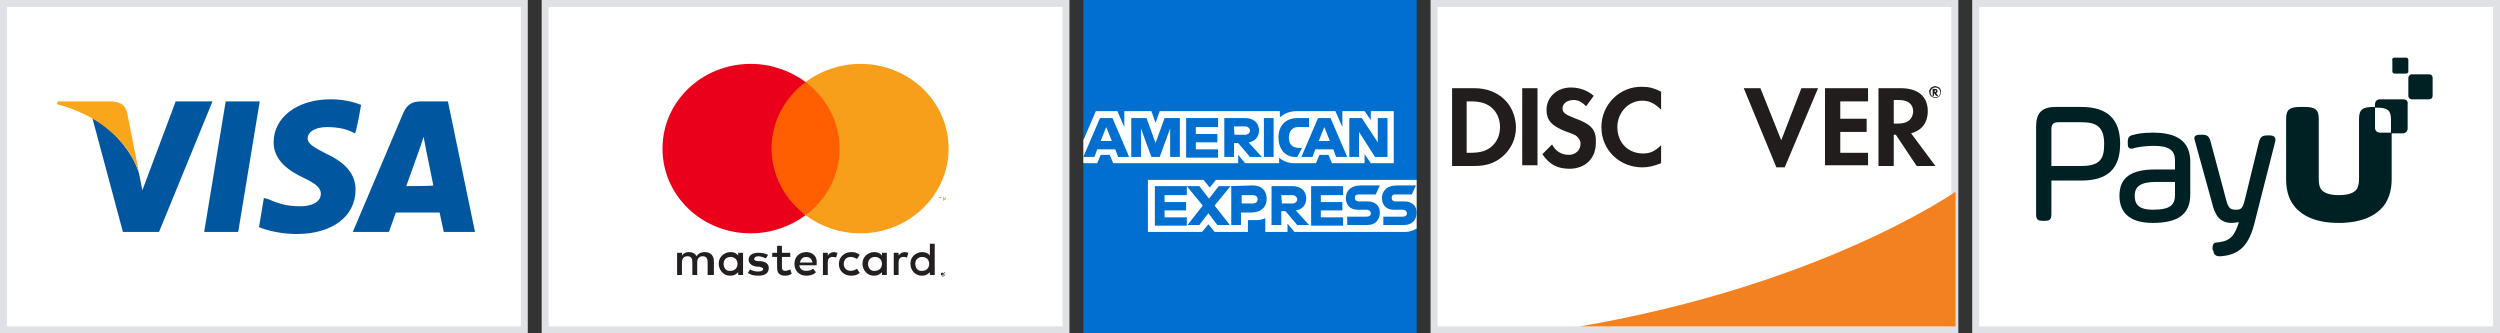
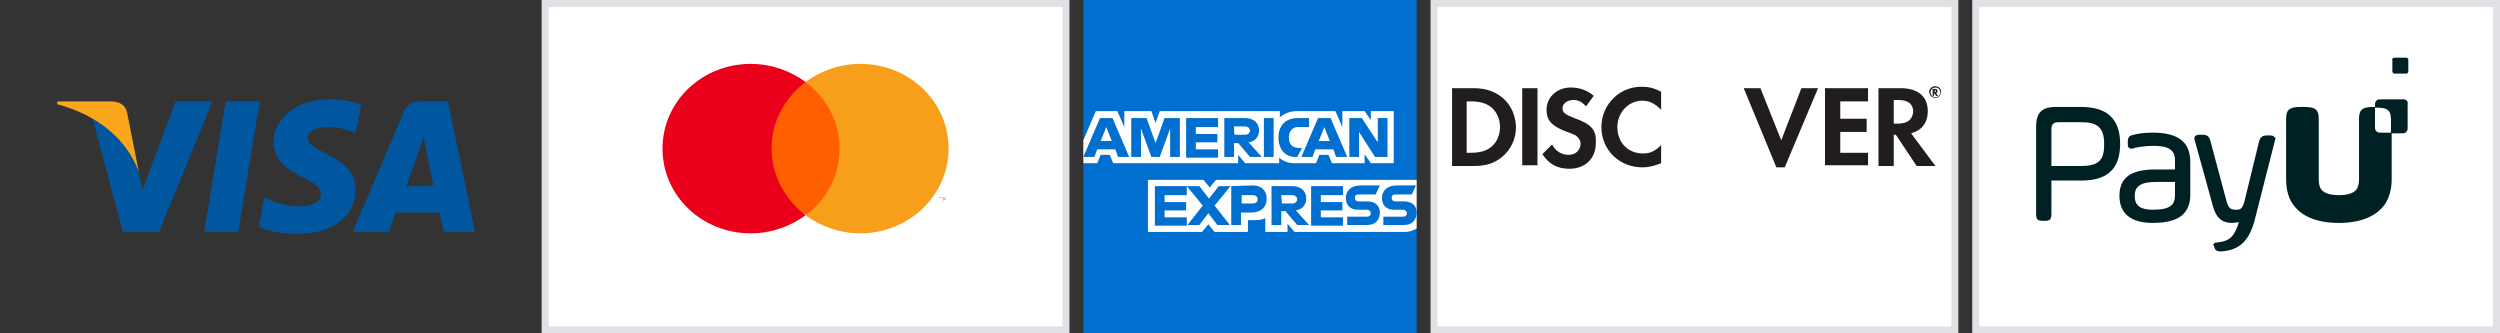
<svg xmlns="http://www.w3.org/2000/svg" xmlns:xlink="http://www.w3.org/1999/xlink" id="Layer_1" x="0px" y="0px" viewBox="0 0 360 48" style="enable-background:new 0 0 360 48;" xml:space="preserve">
  <rect x="0" y="0" width="360" height="48" fill="#333333" stroke="none" />
  <style type="text/css">	.st0{clip-path:url(#SVGID_2_);}	.st1{fill:#FFFFFF;stroke:#DFE1E5;}	.st2{fill:#00579F;}	.st3{fill:#FAA61A;}	.st4{fill:#231F20;}	.st5{fill:#F79410;}	.st6{fill:#FF5F00;}	.st7{fill:#EB001B;}	.st8{fill:#F79E1B;}	.st9{fill:#016FD0;}	.st10{fill:#FFFFFF;}	.st11{fill:#201D1C;}	.st12{fill:none;}	.st13{fill:#F48120;}	.st14{fill:#002124;}</style>
  <g>
    <defs>
      <rect id="SVGID_1_" width="360" height="48" />
    </defs>
    <clipPath id="SVGID_2_">
      <use xlink:href="#SVGID_1_" style="overflow:visible;" />
    </clipPath>
    <g class="st0">
-       <path class="st1" d="M0.5,0.5h75v47h-75V0.5z" />
      <g>
        <path class="st2" d="M34.3,33.4h-4.9l3.1-18.8h4.9L34.3,33.4z" />
        <path class="st2" d="M52,15.1c-1-0.4-2.5-0.8-4.4-0.8c-4.8,0-8.2,2.6-8.2,6.2c0,2.7,2.4,4.2,4.3,5.1c1.9,0.9,2.5,1.5,2.5,2.3    c0,1.3-1.5,1.8-2.9,1.8c-1.9,0-3-0.3-4.6-1L38,28.5l-0.7,4.2c1.1,0.5,3.3,1,5.4,1c5.1,0,8.5-2.5,8.5-6.4c0-2.1-1.3-3.8-4.1-5.1    c-1.7-0.9-2.8-1.4-2.8-2.3c0-0.8,0.9-1.6,2.8-1.6c1.6,0,2.8,0.3,3.6,0.7l0.4,0.2C51.3,19.2,52,15.1,52,15.1z M58.5,26.8l1.9-5.3    c0,0,0.4-1.1,0.6-1.8l0.3,1.6l1.1,5.4C62.5,26.8,58.5,26.8,58.5,26.8z M64.5,14.6h-3.8c-1.2,0-2,0.3-2.6,1.6l-7.3,17.2H56l1-2.8    h6.3l0.6,2.8h4.5L64.5,14.6L64.5,14.6z M25.3,14.6l-4.8,12.8L20,24.9c-0.9-3-3.7-6.3-6.7-7.9l4.4,16.4h5.2l7.7-18.8L25.3,14.6    L25.3,14.6z" />
      </g>
      <path class="st3" d="M16.1,14.6H8.3L8.2,15c6.1,1.6,10.2,5.3,11.8,9.8l-1.7-8.6C18,15,17.2,14.7,16.1,14.6z" />
      <path class="st1" d="M78.5,0.5h75v47h-75V0.5z" />
-       <path class="st4" d="M135.7,39.4L135.7,39.4L135.7,39.4c0.1,0.1,0.1,0.1,0.1,0.1s0,0,0,0s0,0,0,0S135.8,39.4,135.7,39.4   L135.7,39.4L135.7,39.4z M135.8,39.3C135.8,39.3,135.9,39.4,135.8,39.3c0.1,0,0.1,0.1,0.1,0.1s0,0,0,0.1s0,0-0.1,0l0.1,0.1h-0.1   l-0.1-0.1h0v0.1h-0.1v-0.3H135.8z M135.8,39.7c0,0,0.1,0,0.1,0c0,0,0.1,0,0.1-0.1c0,0,0-0.1,0.1-0.1c0,0,0-0.1,0-0.1s0-0.1,0-0.1   c0-0.1-0.1-0.1-0.1-0.1c0,0-0.1,0-0.1,0s-0.1,0-0.1,0s-0.1,0-0.1,0.1c0,0,0,0-0.1,0.1c0,0,0,0.1,0,0.1s0,0.1,0,0.1s0,0.1,0.1,0.1   s0.1,0,0.1,0.1C135.7,39.7,135.7,39.7,135.8,39.7L135.8,39.7z M135.8,39.2c0,0,0.1,0,0.1,0c0,0,0.1,0,0.1,0.1s0.1,0.1,0.1,0.1   s0,0.1,0,0.1s0,0.1,0,0.1s0,0.1-0.1,0.1s-0.1,0.1-0.1,0.1c0,0-0.1,0-0.1,0c0,0-0.1,0-0.1,0s-0.1,0-0.1-0.1s-0.1-0.1-0.1-0.1   s0-0.1,0-0.1s0-0.1,0-0.1s0-0.1,0.1-0.1c0,0,0.1-0.1,0.1-0.1C135.7,39.2,135.7,39.2,135.8,39.2z M104.2,38c0-0.6,0.4-1,1-1   c0.6,0,1,0.4,1,1s-0.4,1-1,1C104.6,39.1,104.2,38.6,104.2,38z M107,36.4h-0.7v0.4c-0.2-0.3-0.6-0.5-1.1-0.5   c-0.9,0-1.7,0.7-1.7,1.6c0,0,0,0.1,0,0.1c0,0.9,0.7,1.7,1.6,1.7c0,0,0.1,0,0.1,0c0.5,0,0.8-0.2,1.1-0.5v0.4h0.7V36.4L107,36.4z    M131.8,38c0-0.6,0.4-1,1-1c0.6,0,1,0.4,1,1s-0.4,1-1,1C132.2,39.1,131.8,38.6,131.8,38z M134.6,35.1h-0.7v1.7   c-0.2-0.3-0.6-0.5-1.1-0.5c-0.9,0-1.7,0.7-1.7,1.6c0,0,0,0.1,0,0.1c0,0.9,0.7,1.7,1.6,1.7c0,0,0.1,0,0.1,0c0.5,0,0.8-0.2,1.1-0.5   v0.4h0.7V35.1L134.6,35.1z M116.1,37c0.5,0,0.8,0.3,0.9,0.8h-1.8C115.3,37.3,115.6,37,116.1,37z M116.1,36.3c-1,0-1.7,0.7-1.7,1.7   c0,1,0.7,1.7,1.7,1.7c0.5,0,1-0.1,1.4-0.5l-0.4-0.5c-0.3,0.2-0.6,0.3-1,0.3c-0.5,0-0.9-0.2-1-0.8h2.5l0-0.3   C117.7,37,117.1,36.3,116.1,36.3L116.1,36.3z M125,38c0-0.6,0.4-1,1-1c0.6,0,1,0.4,1,1s-0.4,1-1,1C125.4,39.1,125,38.6,125,38z    M127.7,36.4H127v0.4c-0.2-0.3-0.6-0.5-1.1-0.5c-0.9,0-1.7,0.7-1.7,1.6c0,0,0,0.1,0,0.1c0,0.9,0.7,1.7,1.6,1.7c0,0,0.1,0,0.1,0   c0.5,0,0.8-0.2,1.1-0.5v0.4h0.7V36.4L127.7,36.4z M120.8,38c0,1,0.7,1.7,1.8,1.7c0.5,0,0.8-0.1,1.2-0.4l-0.4-0.6   c-0.3,0.2-0.6,0.3-0.9,0.3c-0.6,0-1-0.4-1-1s0.4-1,1-1c0.3,0,0.6,0.1,0.9,0.3l0.4-0.6c-0.4-0.3-0.7-0.4-1.2-0.4   C121.6,36.3,120.8,37,120.8,38z M130.3,36.3c-0.4,0-0.7,0.2-0.9,0.5v-0.4h-0.7v3.2h0.7v-1.8c0-0.5,0.2-0.8,0.7-0.8   c0.2,0,0.3,0,0.5,0.1l0.2-0.7C130.7,36.4,130.5,36.3,130.3,36.3L130.3,36.3z M110.6,36.7c-0.4-0.2-0.8-0.3-1.4-0.3   c-0.9,0-1.4,0.4-1.4,1c0,0.5,0.4,0.9,1.2,1l0.3,0c0.4,0.1,0.6,0.2,0.6,0.3c0,0.3-0.3,0.4-0.8,0.4c-0.5,0-0.9-0.2-1.1-0.3l-0.3,0.5   c0.4,0.3,0.9,0.4,1.5,0.4c1,0,1.5-0.4,1.5-1.1c0-0.6-0.4-0.9-1.2-1l-0.3,0c-0.3,0-0.6-0.1-0.6-0.3c0-0.2,0.2-0.4,0.6-0.4   c0.4,0,0.8,0.2,1.1,0.3L110.6,36.7L110.6,36.7z M120.1,36.3c-0.4,0-0.7,0.2-0.9,0.5v-0.4h-0.7v3.2h0.7v-1.8c0-0.5,0.2-0.8,0.7-0.8   c0.1,0,0.3,0,0.5,0.1l0.2-0.7C120.5,36.4,120.2,36.3,120.1,36.3L120.1,36.3z M113.8,36.4h-1.2v-1h-0.7v1h-0.7v0.6h0.7v1.5   c0,0.8,0.3,1.2,1.2,1.2c0.3,0,0.7-0.1,0.9-0.3l-0.2-0.6c-0.2,0.1-0.5,0.2-0.7,0.2c-0.4,0-0.5-0.2-0.5-0.5v-1.5h1.2   C113.8,37.1,113.8,36.4,113.8,36.4z M102.8,39.6v-2c0-0.8-0.5-1.3-1.3-1.3c-0.4,0-0.9,0.1-1.2,0.6c-0.2-0.4-0.6-0.6-1.1-0.6   c-0.4,0-0.7,0.1-1,0.5v-0.4h-0.7v3.2h0.7v-1.8c0-0.6,0.3-0.9,0.8-0.9c0.5,0,0.7,0.3,0.7,0.9v1.8h0.7v-1.8c0-0.6,0.3-0.9,0.8-0.9   c0.5,0,0.7,0.3,0.7,0.9v1.8L102.8,39.6L102.8,39.6z" />
      <path class="st5" d="M136.2,28.9v-0.5h-0.1l-0.1,0.3l-0.1-0.3h-0.1v0.5h0.1v-0.4l0.1,0.3h0.1l0.1-0.3L136.2,28.9L136.2,28.9   L136.2,28.9z M135.4,28.9v-0.4h0.2v-0.1h-0.4v0.1h0.2L135.4,28.9L135.4,28.9L135.4,28.9z" />
      <path class="st6" d="M121.5,30.9h-11.1V11.8h11.1C121.5,11.8,121.5,30.9,121.5,30.9z" />
      <path class="st7" d="M111.1,21.4c0-3.9,1.9-7.3,4.9-9.6c-2.2-1.6-4.9-2.6-7.9-2.6c-7,0-12.7,5.4-12.7,12.2s5.7,12.2,12.7,12.2   c3,0,5.7-1,7.9-2.6C113,28.7,111.1,25.2,111.1,21.4z" />
      <path class="st8" d="M136.6,21.4c0,6.7-5.7,12.2-12.7,12.2c-3,0-5.7-1-7.9-2.6c3-2.2,4.9-5.7,4.9-9.6s-1.9-7.3-4.9-9.6   c2.2-1.6,4.9-2.6,7.9-2.6C130.9,9.2,136.6,14.6,136.6,21.4L136.6,21.4z" />
      <path class="st9" d="M156,0h48v25.9l-2.4,3.7l2.4,3.3V48h-48V23.6l1.5-1.7l-1.5-1.6V0z" />
      <g>
        <path class="st10" d="M165.3,33.4v-7.5h8l0.9,1.1l0.9-1.1h28.9v7c0,0-0.8,0.5-1.6,0.5h-16l-1-1.2v1.2h-3.2v-2    c0,0-0.4,0.3-1.4,0.3h-1.1v1.7h-4.8l-0.9-1.1l-0.9,1.1L165.3,33.4L165.3,33.4z M156,20.2l1.8-4.2h3.1l1,2.3V16h3.9l0.6,1.7    L167,16h17.3v0.9c0,0,0.9-0.9,2.4-0.9l5.6,0l1,2.3V16h3.2l0.9,1.3V16h3.3v7.5h-3.3l-0.9-1.3v1.3h-4.7l-0.5-1.2h-1.3l-0.5,1.2    h-3.2c-1.3,0-2.1-0.8-2.1-0.8v0.8h-4.9l-1-1.2v1.2h-18l-0.5-1.2h-1.3l-0.5,1.2H156V20.2z" />
      </g>
      <g>
        <path class="st9" d="M158.4,17l-2.4,5.6h1.6l0.4-1.1h2.6l0.4,1.1h1.6l-2.4-5.6H158.4L158.4,17z M159.3,18.3l0.8,2h-1.6    L159.3,18.3z M162.9,22.6V17l2.2,0l1.3,3.6l1.3-3.6h2.2v5.6h-1.4v-4.1l-1.5,4.1h-1.2l-1.5-4.1v4.1    C164.3,22.6,162.9,22.6,162.9,22.6z M170.8,22.6V17h4.6v1.3h-3.2v1h3.1v1.2h-3.1v1h3.2v1.2H170.8z M176.3,17v5.6h1.4v-2h0.6    l1.7,2h1.7l-1.9-2.1c0.8-0.1,1.5-0.7,1.5-1.7c0-1.2-0.9-1.8-2-1.8H176.3z M177.7,18.2h1.6c0.4,0,0.7,0.3,0.7,0.6    c0,0.4-0.4,0.6-0.6,0.6h-1.6C177.7,19.4,177.7,18.2,177.7,18.2z M183.4,22.6h-1.4V17h1.4V22.6z M186.8,22.6h-0.3    c-1.5,0-2.4-1.2-2.4-2.8c0-1.6,0.9-2.8,2.8-2.8h1.6v1.3h-1.6c-0.8,0-1.3,0.6-1.3,1.5c0,1.1,0.6,1.5,1.5,1.5h0.4L186.8,22.6z     M189.8,17l-2.4,5.6h1.6l0.4-1.1h2.6l0.4,1.1h1.6l-2.4-5.6H189.8L189.8,17z M190.7,18.3l0.8,2h-1.6L190.7,18.3L190.7,18.3z     M194.3,22.6V17h1.8l2.3,3.5V17h1.4v5.6H198l-2.3-3.6v3.6H194.3z M166.3,32.4v-5.6h4.6v1.3h-3.2v1h3.1v1.2h-3.1v1h3.2v1.2H166.3z     M188.8,32.4v-5.6h4.6v1.3h-3.2v1h3.1v1.2h-3.1v1h3.2v1.2H188.8z M171,32.4l2.2-2.8l-2.3-2.8h1.8l1.4,1.8l1.4-1.8h1.7l-2.3,2.8    l2.2,2.8h-1.8l-1.3-1.7l-1.3,1.7L171,32.4L171,32.4z M177.3,26.8v5.6h1.4v-1.8h1.5c1.3,0,2.2-0.7,2.2-2c0-1.1-0.7-1.9-2-1.9    L177.3,26.8L177.3,26.8z M178.8,28.1h1.6c0.4,0,0.7,0.2,0.7,0.6c0,0.4-0.3,0.6-0.7,0.6h-1.6C178.8,29.4,178.8,28.1,178.8,28.1z     M183.1,26.8v5.6h1.4v-2h0.6l1.7,2h1.7l-1.9-2.1c0.8-0.1,1.5-0.7,1.5-1.7c0-1.2-0.9-1.8-2-1.8H183.1z M184.5,28.1h1.6    c0.4,0,0.7,0.3,0.7,0.6c0,0.4-0.4,0.6-0.6,0.6h-1.6L184.5,28.1L184.5,28.1z" />
        <g>
          <path id="D" class="st9" d="M194,32.4v-1.2h2.8c0.4,0,0.6-0.2,0.6-0.5c0-0.2-0.2-0.5-0.6-0.5h-1.3c-1.1,0-1.7-0.7-1.7-1.7     c0-0.9,0.6-1.8,2.2-1.8h2.7l-0.6,1.3h-2.4c-0.5,0-0.6,0.2-0.6,0.5c0,0.3,0.2,0.5,0.5,0.5c0,0,0,0,0,0h1.3c1.2,0,1.8,0.7,1.8,1.6     c0,1-0.6,1.8-1.8,1.8C197,32.4,194,32.4,194,32.4z" />
        </g>
        <path class="st9" d="M199.2,32.4v-1.2h2.8c0.4,0,0.6-0.2,0.6-0.5c0-0.2-0.2-0.5-0.6-0.5h-1.3c-1.1,0-1.7-0.7-1.7-1.7    c0-0.9,0.6-1.8,2.2-1.8h2.7l-0.6,1.3H201c-0.5,0-0.6,0.2-0.6,0.5c0,0.3,0.2,0.5,0.5,0.5c0,0,0,0,0,0h1.3c1.2,0,1.8,0.7,1.8,1.6    c0,1-0.6,1.8-1.8,1.8C202.2,32.4,199.2,32.4,199.2,32.4z" />
      </g>
      <path class="st1" d="M206.5,0.5h75v47h-75V0.5z" />
      <g>
        <path class="st11" d="M214.8,21.1c-0.7,0.6-1.6,0.9-3,0.9h-0.6v-7.4h0.6c1.4,0,2.3,0.3,3,0.9c0.8,0.7,1.2,1.7,1.2,2.8    S215.6,20.4,214.8,21.1L214.8,21.1z M212.3,12.7h-3.2v11.2h3.2c1.7,0,2.9-0.4,4-1.3c1.3-1.1,2-2.6,2-4.3    C218.2,15,215.8,12.7,212.3,12.7 M219.2,23.8h2.2V12.7h-2.2V23.8z M226.7,17c-1.3-0.5-1.7-0.8-1.7-1.4c0-0.7,0.7-1.2,1.6-1.2    c0.7,0,1.2,0.3,1.8,0.9l1.1-1.5c-0.9-0.8-2.1-1.2-3.3-1.2c-2,0-3.5,1.4-3.5,3.2c0,1.5,0.7,2.3,2.7,3.1c0.9,0.3,1.3,0.5,1.5,0.6    c0.4,0.3,0.7,0.7,0.7,1.2c0,0.9-0.7,1.6-1.7,1.6c-1,0-1.9-0.5-2.4-1.5l-1.4,1.4c1,1.5,2.2,2.1,3.9,2.1c2.3,0,3.8-1.5,3.8-3.7    C229.9,18.7,229.2,17.9,226.7,17 M230.6,18.3c0,3.3,2.6,5.8,5.9,5.8c0.9,0,1.7-0.2,2.7-0.6v-2.6c-0.9,0.9-1.6,1.2-2.6,1.2    c-2.2,0-3.7-1.6-3.7-3.8c0-2.1,1.6-3.8,3.6-3.8c1,0,1.8,0.4,2.7,1.3v-2.6c-1-0.5-1.7-0.7-2.7-0.7C233.3,12.4,230.6,15,230.6,18.3    L230.6,18.3z M256.5,20.2l-3-7.5h-2.4l4.7,11.4h1.2l4.8-11.4h-2.4L256.5,20.2L256.5,20.2z M262.8,23.8h6.2V22h-4v-3h3.8v-1.9H265    v-2.5h4v-1.9h-6.2V23.8 M273.3,17.8h-0.6v-3.4h0.7c1.4,0,2.1,0.6,2.1,1.7C275.4,17.2,274.7,17.8,273.3,17.8L273.3,17.8    L273.3,17.8z M277.6,16c0-2.1-1.4-3.3-3.9-3.3h-3.2v11.2h2.2v-4.5h0.3l3,4.5h2.7l-3.5-4.7C276.7,18.8,277.6,17.7,277.6,16    L277.6,16z M278.6,13.3L278.6,13.3l0-0.3h0c0.1,0,0.2,0,0.2,0.1S278.7,13.2,278.6,13.3L278.6,13.3z M279,13.1    c0-0.2-0.1-0.3-0.4-0.3h-0.3v1h0.2v-0.4l0.3,0.4h0.3l-0.3-0.4C278.9,13.4,279,13.3,279,13.1" />
        <path class="st11" d="M278.7,14c-0.4,0-0.7-0.3-0.7-0.7c0,0,0,0,0,0c0-0.4,0.3-0.7,0.7-0.7c0.4,0,0.7,0.3,0.7,0.7    S279.1,14,278.7,14z M278.7,12.4c-0.5,0-0.9,0.4-0.9,0.8c0,0,0,0,0,0c0,0.5,0.4,0.9,0.9,0.9c0.5,0,0.8-0.4,0.8-0.9    S279.2,12.5,278.7,12.4z" />
      </g>
      <path class="st12" d="M239.8,12.3H252v12.1h-12.1V12.3z" />
-       <path class="st13" d="M281.6,27.6c0,0-19.1,13.4-54.1,19.4h54.1V27.6z" />
      <path class="st1" d="M284.5,0.5h75v47h-75V0.5z" />
      <g>
        <path class="st14" d="M342.7,19.1c-0.4,0-0.7-0.3-0.7-0.7v-3h-0.2c-1.5,0-2.1,0.3-2.1,1.7v3.3c0,0,0,0,0,0v0.7c0,0,0,0,0,0.1v4.6    c0,0.6-0.1,1-0.3,1.4c-0.4,0.6-1.3,0.9-2.6,0.9c-1.3,0-2.2-0.3-2.6-0.9c-0.2-0.3-0.3-0.8-0.3-1.4v-4.6c0,0,0-0.1,0-0.1v-0.7    c0,0,0,0,0,0v-3.3c0-1.4-0.6-1.7-2.1-1.7h-0.5c-1.5,0-2.1,0.3-2.1,1.7v8.7c0,1.4,0.3,2.6,0.9,3.5c1.2,1.8,3.4,2.8,6.7,2.8    c0,0,0,0,0,0c0,0,0,0,0,0c3.2,0,5.5-1,6.7-2.8c0.6-1,0.9-2.1,0.9-3.5v-6.7L342.7,19.1L342.7,19.1z" />
-         <path class="st14" d="M347.3,10.7h2.5c0.3,0,0.5,0.2,0.5,0.5v2.6c0,0.3-0.2,0.5-0.5,0.5h-2.5c-0.3,0-0.5-0.2-0.5-0.5v-2.6    C346.8,11,347,10.7,347.3,10.7z" />
        <path class="st14" d="M344.8,8.3h1.7c0.2,0,0.3,0.2,0.3,0.3v1.7c0,0.2-0.2,0.3-0.3,0.3h-1.7c-0.2,0-0.3-0.2-0.3-0.3V8.7    C344.4,8.5,344.6,8.3,344.8,8.3z" />
        <path class="st14" d="M299.7,15.4H296c-2,0-2.8,0.9-2.8,2.8v12.6c0,0.8,0.2,1,1,1h0.2c0.8,0,1-0.2,1-1V26h4.3    c3.8,0,5.6-1.7,5.6-5.3S303.4,15.4,299.7,15.4L299.7,15.4z M303,20.7c0,2.1-0.5,3.2-3.3,3.2h-4.3v-5.3c0-0.7,0.3-1,1-1h3.3    C301.7,17.6,303,18.1,303,20.7z" />
        <path class="st14" d="M310,19.1c-1.5,0-2.4,0.2-2.7,0.3c-0.6,0.1-0.9,0.3-0.9,1v0.2c0,0.3,0,0.5,0.1,0.6c0.1,0.2,0.3,0.2,0.5,0.2    c0.1,0,0.2,0,0.4-0.1c0.4-0.1,1.5-0.3,2.7-0.3c2.2,0,3.1,0.6,3.1,2.1v1.3h-2.8c-3.6,0-5.2,1.2-5.2,3.8s1.7,3.9,4.8,3.9    c3.7,0,5.4-1.3,5.4-4.1v-4.9C315.3,20.4,313.6,19.1,310,19.1z M313.2,26.2V28c0,1.4-0.5,2.2-3.2,2.2c-1.8,0-2.6-0.6-2.6-2    c0-1.4,0.9-2,3.1-2H313.2z" />
-         <path class="st14" d="M327.5,19.7c-0.2-0.2-0.5-0.2-0.8-0.2h-0.2c-0.7,0-1,0.2-1.2,0.9l-2.1,8.6c-0.3,1.1-0.6,1.2-1.2,1.2    c-0.8,0-1.1-0.2-1.4-1.3l-2.3-8.6c-0.2-0.7-0.5-0.9-1.2-0.9h-0.2c-0.3,0-0.6,0-0.8,0.2c-0.2,0.2-0.1,0.5,0,0.8l2.4,8.7    c0.4,1.7,1,3,2.9,3c0.4,0,0.7-0.1,1-0.1c-0.6,1.9-1.2,2.7-3,2.9c-0.4,0-0.6,0.1-0.7,0.3c-0.1,0.2-0.1,0.4-0.1,0.7l0.1,0.2    c0.1,0.5,0.3,0.8,0.9,0.8c0.1,0,0.1,0,0.2,0c2.7-0.2,4.1-1.6,4.9-5l2.9-11.4C327.7,20.2,327.7,19.9,327.5,19.7L327.5,19.7z" />
+         <path class="st14" d="M327.5,19.7c-0.2-0.2-0.5-0.2-0.8-0.2h-0.2c-0.7,0-1,0.2-1.2,0.9l-2.1,8.6c-0.3,1.1-0.6,1.2-1.2,1.2    c-0.8,0-1.1-0.2-1.4-1.3l-2.3-8.6c-0.2-0.7-0.5-0.9-1.2-0.9h-0.2c-0.3,0-0.6,0-0.8,0.2c-0.2,0.2-0.1,0.5,0,0.8l2.4,8.7    c0.4,1.7,1,3,2.9,3c0.4,0,0.7-0.1,1-0.1c-0.6,1.9-1.2,2.7-3,2.9c-0.4,0-0.6,0.1-0.7,0.3l0.1,0.2    c0.1,0.5,0.3,0.8,0.9,0.8c0.1,0,0.1,0,0.2,0c2.7-0.2,4.1-1.6,4.9-5l2.9-11.4C327.7,20.2,327.7,19.9,327.5,19.7L327.5,19.7z" />
        <path class="st14" d="M346.1,14.3h-3.4c-0.4,0-0.7,0.3-0.7,0.7v0.5h0.2c1.5,0,2.1,0.3,2.1,1.7v2h1.7c0.4,0,0.7-0.3,0.7-0.7V15    C346.8,14.6,346.5,14.3,346.1,14.3z" />
      </g>
    </g>
  </g>
</svg>